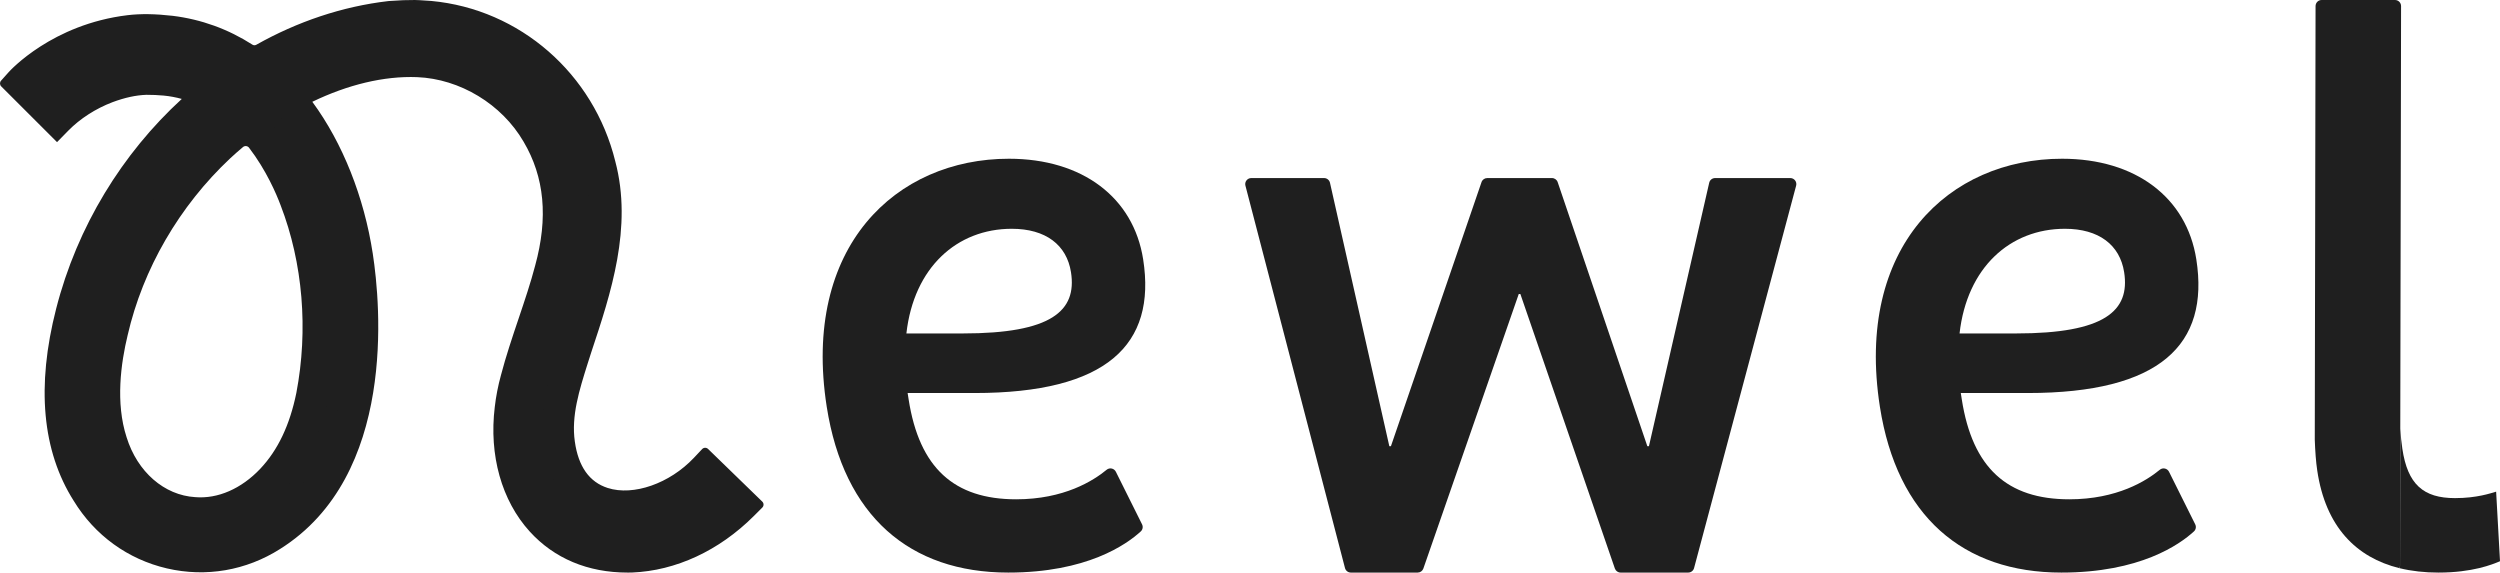
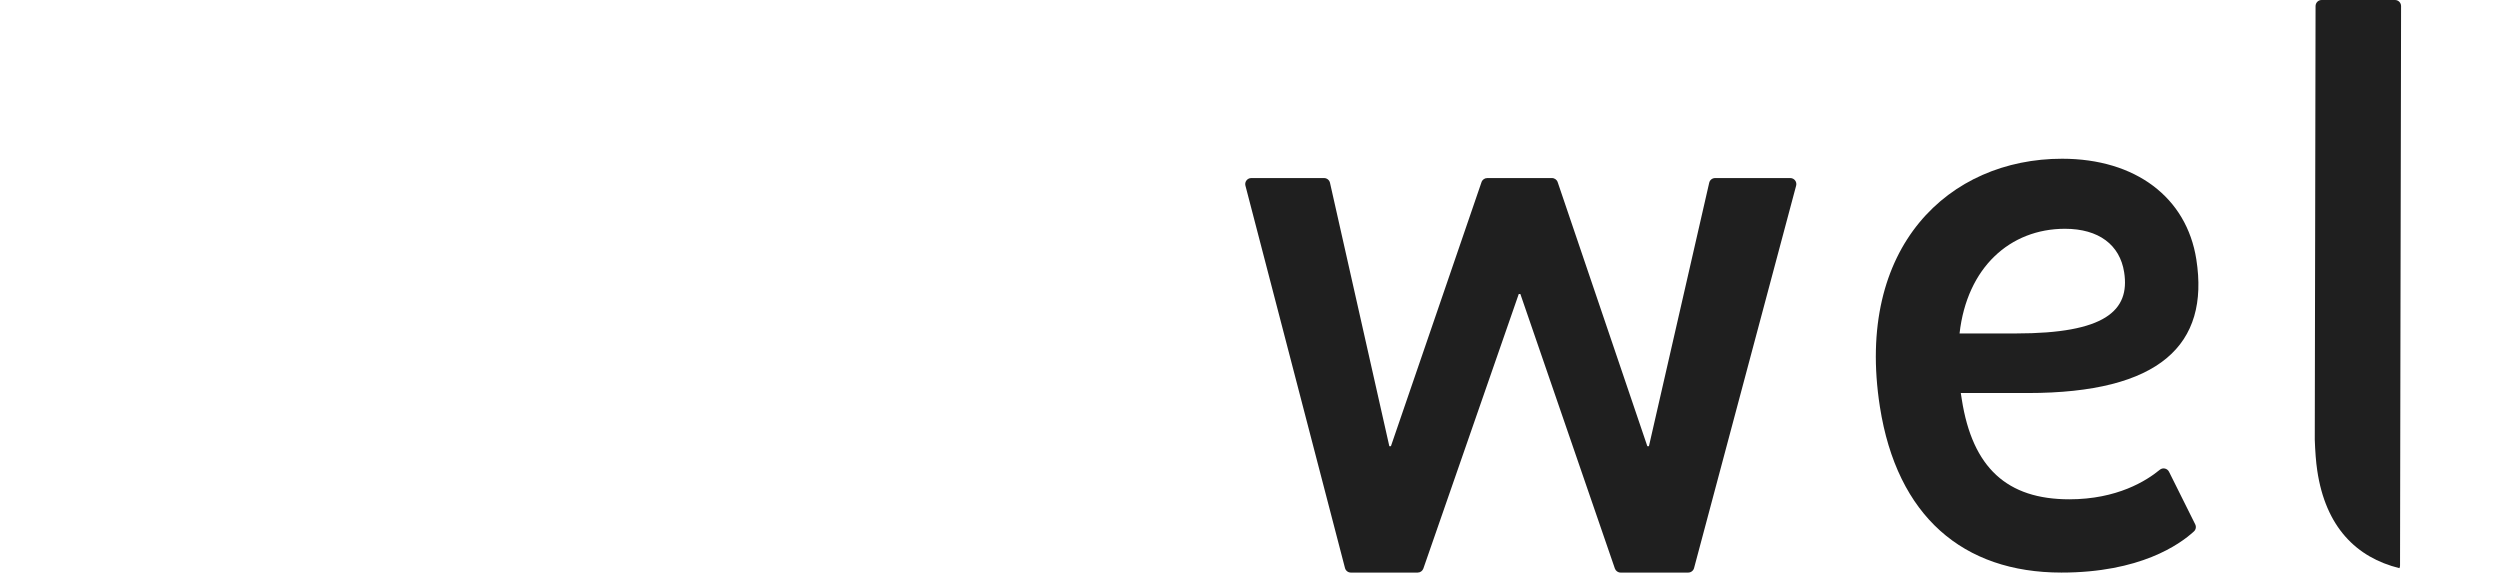
<svg xmlns="http://www.w3.org/2000/svg" viewBox="0 0 392.669 89.933">
  <defs>
    <style>.d{fill:#1f1f1f;}</style>
  </defs>
  <g id="a" />
  <g id="b">
    <g id="c">
      <g>
        <g>
-           <path class="d" d="M153.071,61.732h-10.511l.158,1.012c1.678,10.749,7.135,15.681,16.885,15.681,7.517,0,12.12-2.909,14.219-4.642,.467-.386,1.174-.225,1.444,.317l4.113,8.254c.187,.375,.11,.831-.2,1.114-2.278,2.082-8.476,6.465-20.818,6.465-15.45,0-25.824-8.853-28.509-26.051-3.929-25.166,10.889-38.95,28.618-38.95,11.524,0,19.564,6.07,21.084,15.808,2.093,13.405-5.715,20.992-26.483,20.992Zm-10.705-9.358h8.864c13.931,0,17.937-3.541,16.989-9.611-.671-4.3-3.98-6.829-9.298-6.829-8.611,0-15.388,6.07-16.555,16.439Z" />
          <path class="d" d="M265.164,89.933h-10.623c-.406,0-.766-.257-.898-.64l-14.843-43.115h-.252l-14.983,43.118c-.133,.382-.493,.637-.897,.637h-10.494c-.432,0-.81-.292-.919-.71l-15.639-60.068c-.156-.601,.298-1.187,.919-1.187h11.435c.444,0,.829,.307,.927,.74l9.32,41.371h.254l14.228-41.47c.132-.384,.493-.641,.898-.641h10.165c.407,0,.769,.259,.899,.644l14.08,41.467h.254l9.466-41.374c.099-.431,.483-.737,.926-.737h11.81c.624,0,1.079,.591,.918,1.193l-16.033,60.068c-.111,.415-.487,.704-.918,.704Z" />
          <path class="d" d="M318.488,61.732h-10.511l.158,1.012c1.678,10.749,7.135,15.681,16.885,15.681,7.517,0,12.12-2.909,14.219-4.642,.467-.386,1.174-.225,1.444,.317l4.113,8.254c.187,.375,.11,.831-.2,1.114-2.278,2.082-8.476,6.465-20.818,6.465-15.45,0-25.824-8.853-28.509-26.051-3.929-25.166,10.889-38.95,28.618-38.95,11.524,0,19.564,6.07,21.084,15.808,2.093,13.405-5.715,20.992-26.483,20.992Zm-10.705-9.358h8.864c13.931,0,17.937-3.541,16.989-9.611-.671-4.3-3.98-6.829-9.298-6.829-8.611,0-15.388,6.07-16.555,16.439Z" />
          <g>
-             <path class="d" d="M392.669,88.15c-1.197,.512-4.322,1.783-9.669,1.783-2.166,0-4.217-.228-6.126-.692,.057-.123,.095-.256,.095-.408l.038-21.492c.076,1.138,.18,2.2,.323,3.139,.826,5.596,3.305,7.758,8.273,7.758,3.429,0,5.613-.768,6.459-1.015l.608,10.926Z" />
            <path class="d" d="M376.18,0h-11.531c-.522,0-.94,.417-.95,.949l-.047,25.571-.019,11.182-.019,9.589-.038,21.72v.057c.066,1.831,.18,3.443,.389,4.847,1.311,8.84,6.126,13.648,12.908,15.327,.057-.123,.095-.256,.095-.408l.038-21.492,.029-16.039,.076-38.764,.019-11.59c0-.522-.427-.949-.95-.949Z" />
          </g>
        </g>
        <g>
-           <path class="d" d="M20.352,4.882c2.11-.253,4.366-.141,6.479,.102,17.36,2.127,26.829,19.552,29.234,35.253,2.31,15.082,.821,34.919-13.408,43.858-9.883,6.284-22.843,3.245-28.937-6.748-5.357-8.462-4.838-18.982-2.463-28.237C17.162,26.015,37.011,5.492,61.289,2.668l1.524-.114c.496-.008,1.865-.034,2.35-.038,.573-.002,1.774,.117,2.351,.138,12.964,1.205,23.599,10.73,26.682,23.291,2.623,9.907-.829,19.89-3.894,29.117-1.479,4.752-3.23,9.642-2.507,14.651,1.812,13.011,15.571,11.823,23.019,3.922l5.802,5.635c-4.642,4.632-10.81,7.872-17.464,8.138-13.402,.345-20.465-10.74-18.946-23.175,.176-1.548,.483-3.119,.898-4.623,1.509-5.782,3.91-11.629,5.378-17.237,2.044-7.438,1.907-14.649-2.083-21.401-3.849-6.623-11.113-11.063-18.792-11.371-11.418-.425-22.922,5.795-31.15,13.407-8.278,7.763-14.32,17.996-16.863,29.071-1.362,5.613-1.883,11.937-.104,17.382,1.854,5.964,6.687,10.756,13.019,11.132,4.636,.382,9.035-1.904,12.185-5.228,3.418-3.624,5.298-8.187,6.312-13.139,1.944-10.168,1.157-21.182-2.579-30.876-3.393-9.068-10.353-17.886-20.509-18.848-.879-.076-2.083-.146-2.974-.128-2.11,.07-4.136,.56-6.162,1.317-2.967,1.13-5.735,2.9-7.848,5.056L3.216,13.033S9.318,6.207,20.352,4.882Z" />
-           <path class="d" d="M98.57,89.933c-6.237,.001-11.526-2.221-15.366-6.447-4.415-4.859-6.417-11.987-5.492-19.556,.188-1.652,.514-3.337,.969-4.987,.776-2.973,1.793-5.99,2.776-8.909,.972-2.883,1.889-5.606,2.594-8.297,2.075-7.548,1.478-13.912-1.814-19.483-3.425-5.894-9.987-9.867-16.727-10.137-5.205-.201-10.883,1.184-16.456,3.871,.011,.014,.021,.028,.031,.042,4.74,6.452,8.103,14.914,9.468,23.825,1.22,7.966,3.776,34.852-14.556,46.369-5.334,3.392-11.653,4.478-17.777,3.055-6.138-1.427-11.339-5.2-14.647-10.623-4.948-7.815-5.881-17.979-2.752-30.173,3.306-12.933,10.404-24.397,19.732-32.944-.912-.253-1.868-.434-2.87-.529-.763-.066-1.881-.132-2.682-.117-1.64,.055-3.395,.434-5.335,1.159-2.628,1-5.095,2.586-6.931,4.459l-1.778,1.814L.192,13.568c-.246-.245-.257-.64-.025-.899l1.174-1.313c.274-.308,6.872-7.551,18.712-8.973h0c2.036-.244,4.346-.21,7.066,.101,4.503,.552,8.719,2.087,12.536,4.534,.179,.115,.405,.122,.59,.018C46.695,3.407,53.724,1.016,60.999,.17l.103-.01,2.232-.13c.618-.011,1.448-.025,1.805-.029h.021c.446,0,1.027,.043,1.589,.084,.328,.024,.641,.048,.857,.056l.143,.009c13.9,1.292,25.511,11.419,28.893,25.197,2.746,10.372-.704,20.749-3.748,29.905l-.566,1.768c-1.347,4.276-2.62,8.315-2.04,12.336,.546,3.921,2.285,6.37,5.171,7.29,4.031,1.291,9.726-.702,13.528-4.734l1.296-1.375c.25-.266,.67-.275,.932-.021l8.514,8.27c.262,.255,.265,.674,.006,.932l-1.339,1.337c-5.456,5.445-12.254,8.595-19.14,8.871-.23,.006-.46,.008-.686,.008ZM64.507,7.067c.401,0,.799,.007,1.197,.022,8.553,.344,16.549,5.18,20.874,12.621,4.013,6.792,4.78,14.429,2.333,23.331-.74,2.83-1.729,5.763-2.685,8.601-.956,2.836-1.944,5.769-2.685,8.605-.394,1.432-.671,2.858-.832,4.272-.749,6.135,.79,11.808,4.22,15.583,2.965,3.265,7.166,4.923,12.162,4.793,4.835-.193,9.687-2.191,13.861-5.677l-2.164-2.102c-5.019,4.214-11.65,5.984-16.86,4.323-4.75-1.515-7.813-5.556-8.623-11.378-.743-5.146,.765-9.93,2.224-14.556l.59-1.844c2.96-8.902,6.021-18.108,3.647-27.074-2.877-11.72-12.682-20.304-24.418-21.424-.259-.011-.605-.036-.968-.063-.439-.032-.908-.07-1.198-.07h-.009c-.332,.003-1.143,.018-1.749,.029l-.493,.008-1.4,.105c-5.978,.702-11.799,2.534-17.281,5.409,.492,.456,.976,.929,1.45,1.42,6.243-3.214,12.693-4.935,18.809-4.935Zm-30.929,10.807c-.831,.715-1.649,1.46-2.454,2.229-8.416,8.065-14.606,18.588-17.429,29.629-2.771,10.799-2.047,19.636,2.152,26.268,2.62,4.297,6.7,7.259,11.511,8.378,4.798,1.115,9.752,.26,13.95-2.407,3.99-2.507,16.633-12.876,12.27-41.354-1.485-9.702-4.813-16.973-8.948-22.204-.632,.389-1.261,.795-1.885,1.217,2.428,3.021,4.481,6.669,6.041,10.84,3.814,9.895,4.774,21.349,2.694,32.23-1.238,6.047-3.511,10.744-6.953,14.393-4.014,4.234-9.206,6.417-14.222,6.009-6.914-.411-12.909-5.473-15.215-12.893-2.124-6.499-1.14-13.772,.061-18.722,2.605-11.347,8.853-22.123,17.586-30.314,.794-.735,1.601-1.444,2.417-2.125-.503-.414-1.029-.808-1.577-1.175Zm5.537,5.326c-.227-.296-.664-.345-.949-.104-.675,.568-1.341,1.155-1.997,1.762-7.999,7.502-13.728,17.375-16.119,27.788-1.055,4.346-1.932,10.627-.165,16.037,1.69,5.436,5.917,9.112,10.777,9.402,3.555,.298,7.255-1.329,10.209-4.447,2.777-2.944,4.635-6.843,5.674-11.914,1.899-9.937,1.027-20.413-2.462-29.465-.672-1.796-2.26-5.521-4.968-9.058Zm-1.441-8.552c.528,.402,1.047,.828,1.554,1.277,.636-.446,1.275-.875,1.919-1.29-.502-.465-1.012-.907-1.527-1.325-.654,.43-1.304,.876-1.946,1.338Zm-30.82-1.536l2.17,2.169c2.014-1.628,4.383-2.993,6.865-3.937,2.474-.925,4.751-1.407,6.975-1.48,1.279-.034,2.832,.098,3.275,.136,2.368,.224,4.66,.846,6.838,1.831,.696-.532,1.4-1.048,2.115-1.549-2.904-1.563-5.838-2.467-8.567-2.801-2.306-.264-4.233-.297-5.873-.102h0c-6.724,.808-11.429,3.83-13.798,5.732Z" />
-         </g>
+           </g>
      </g>
    </g>
  </g>
</svg>